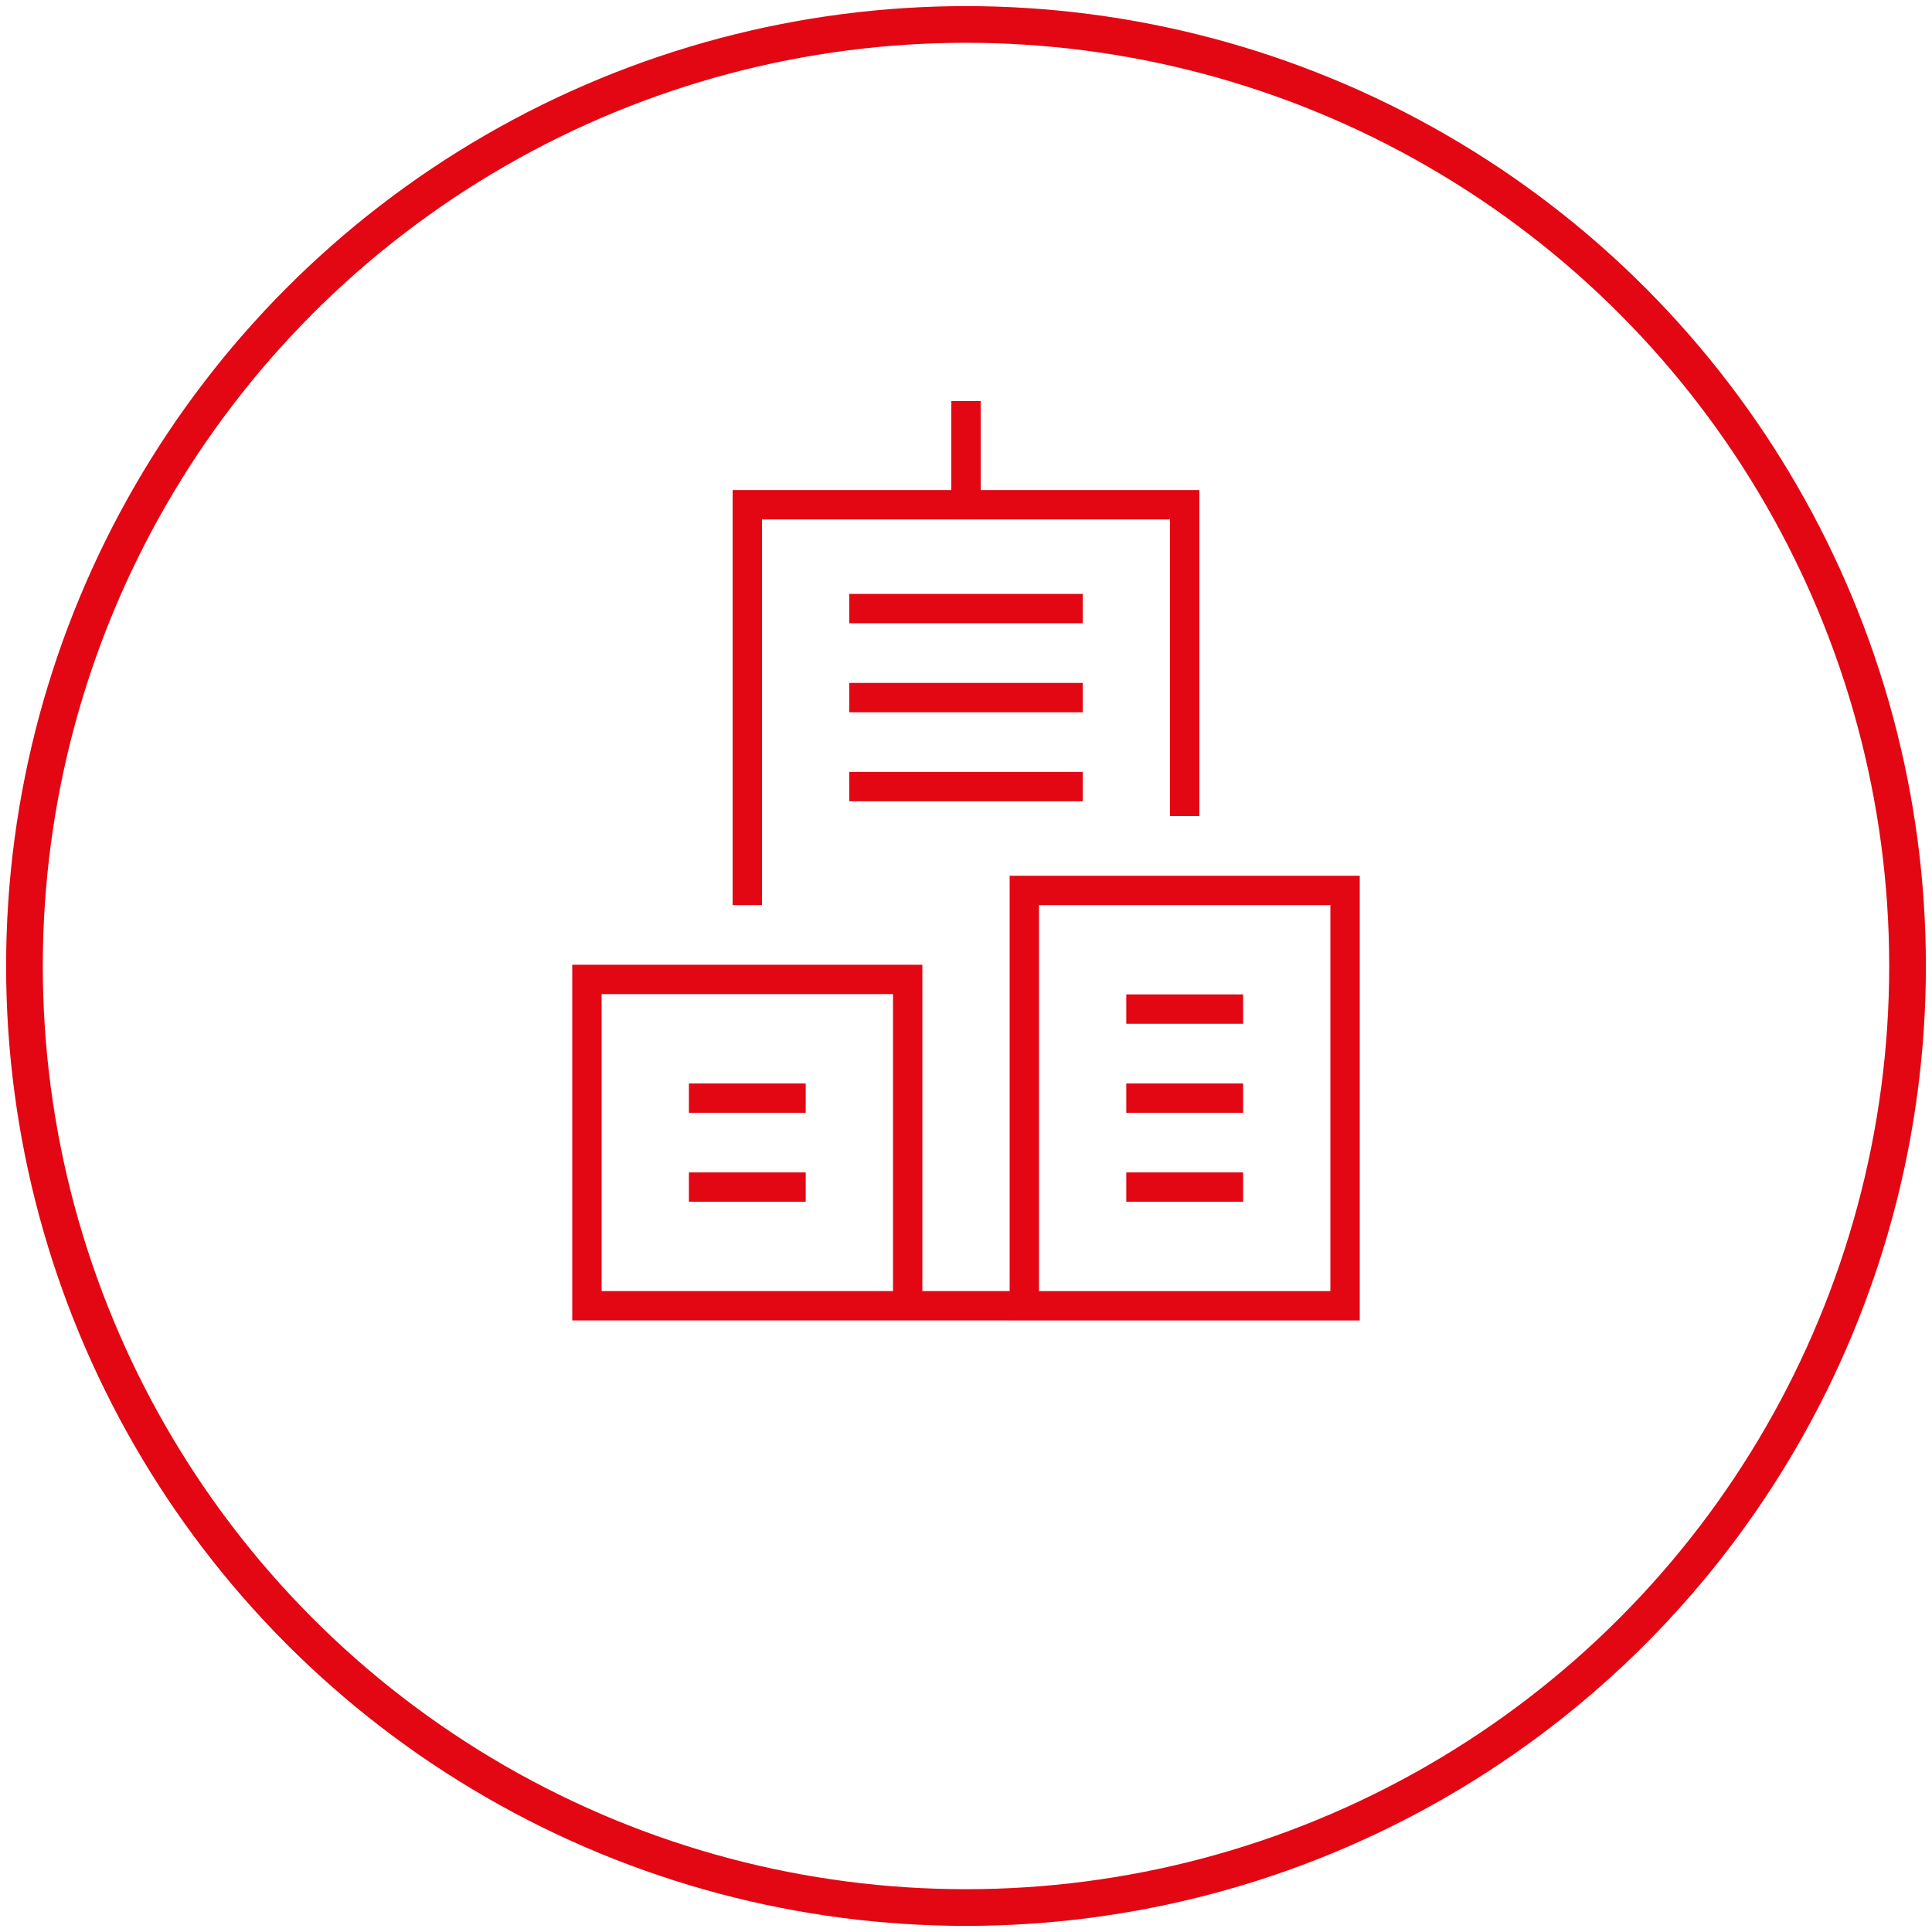
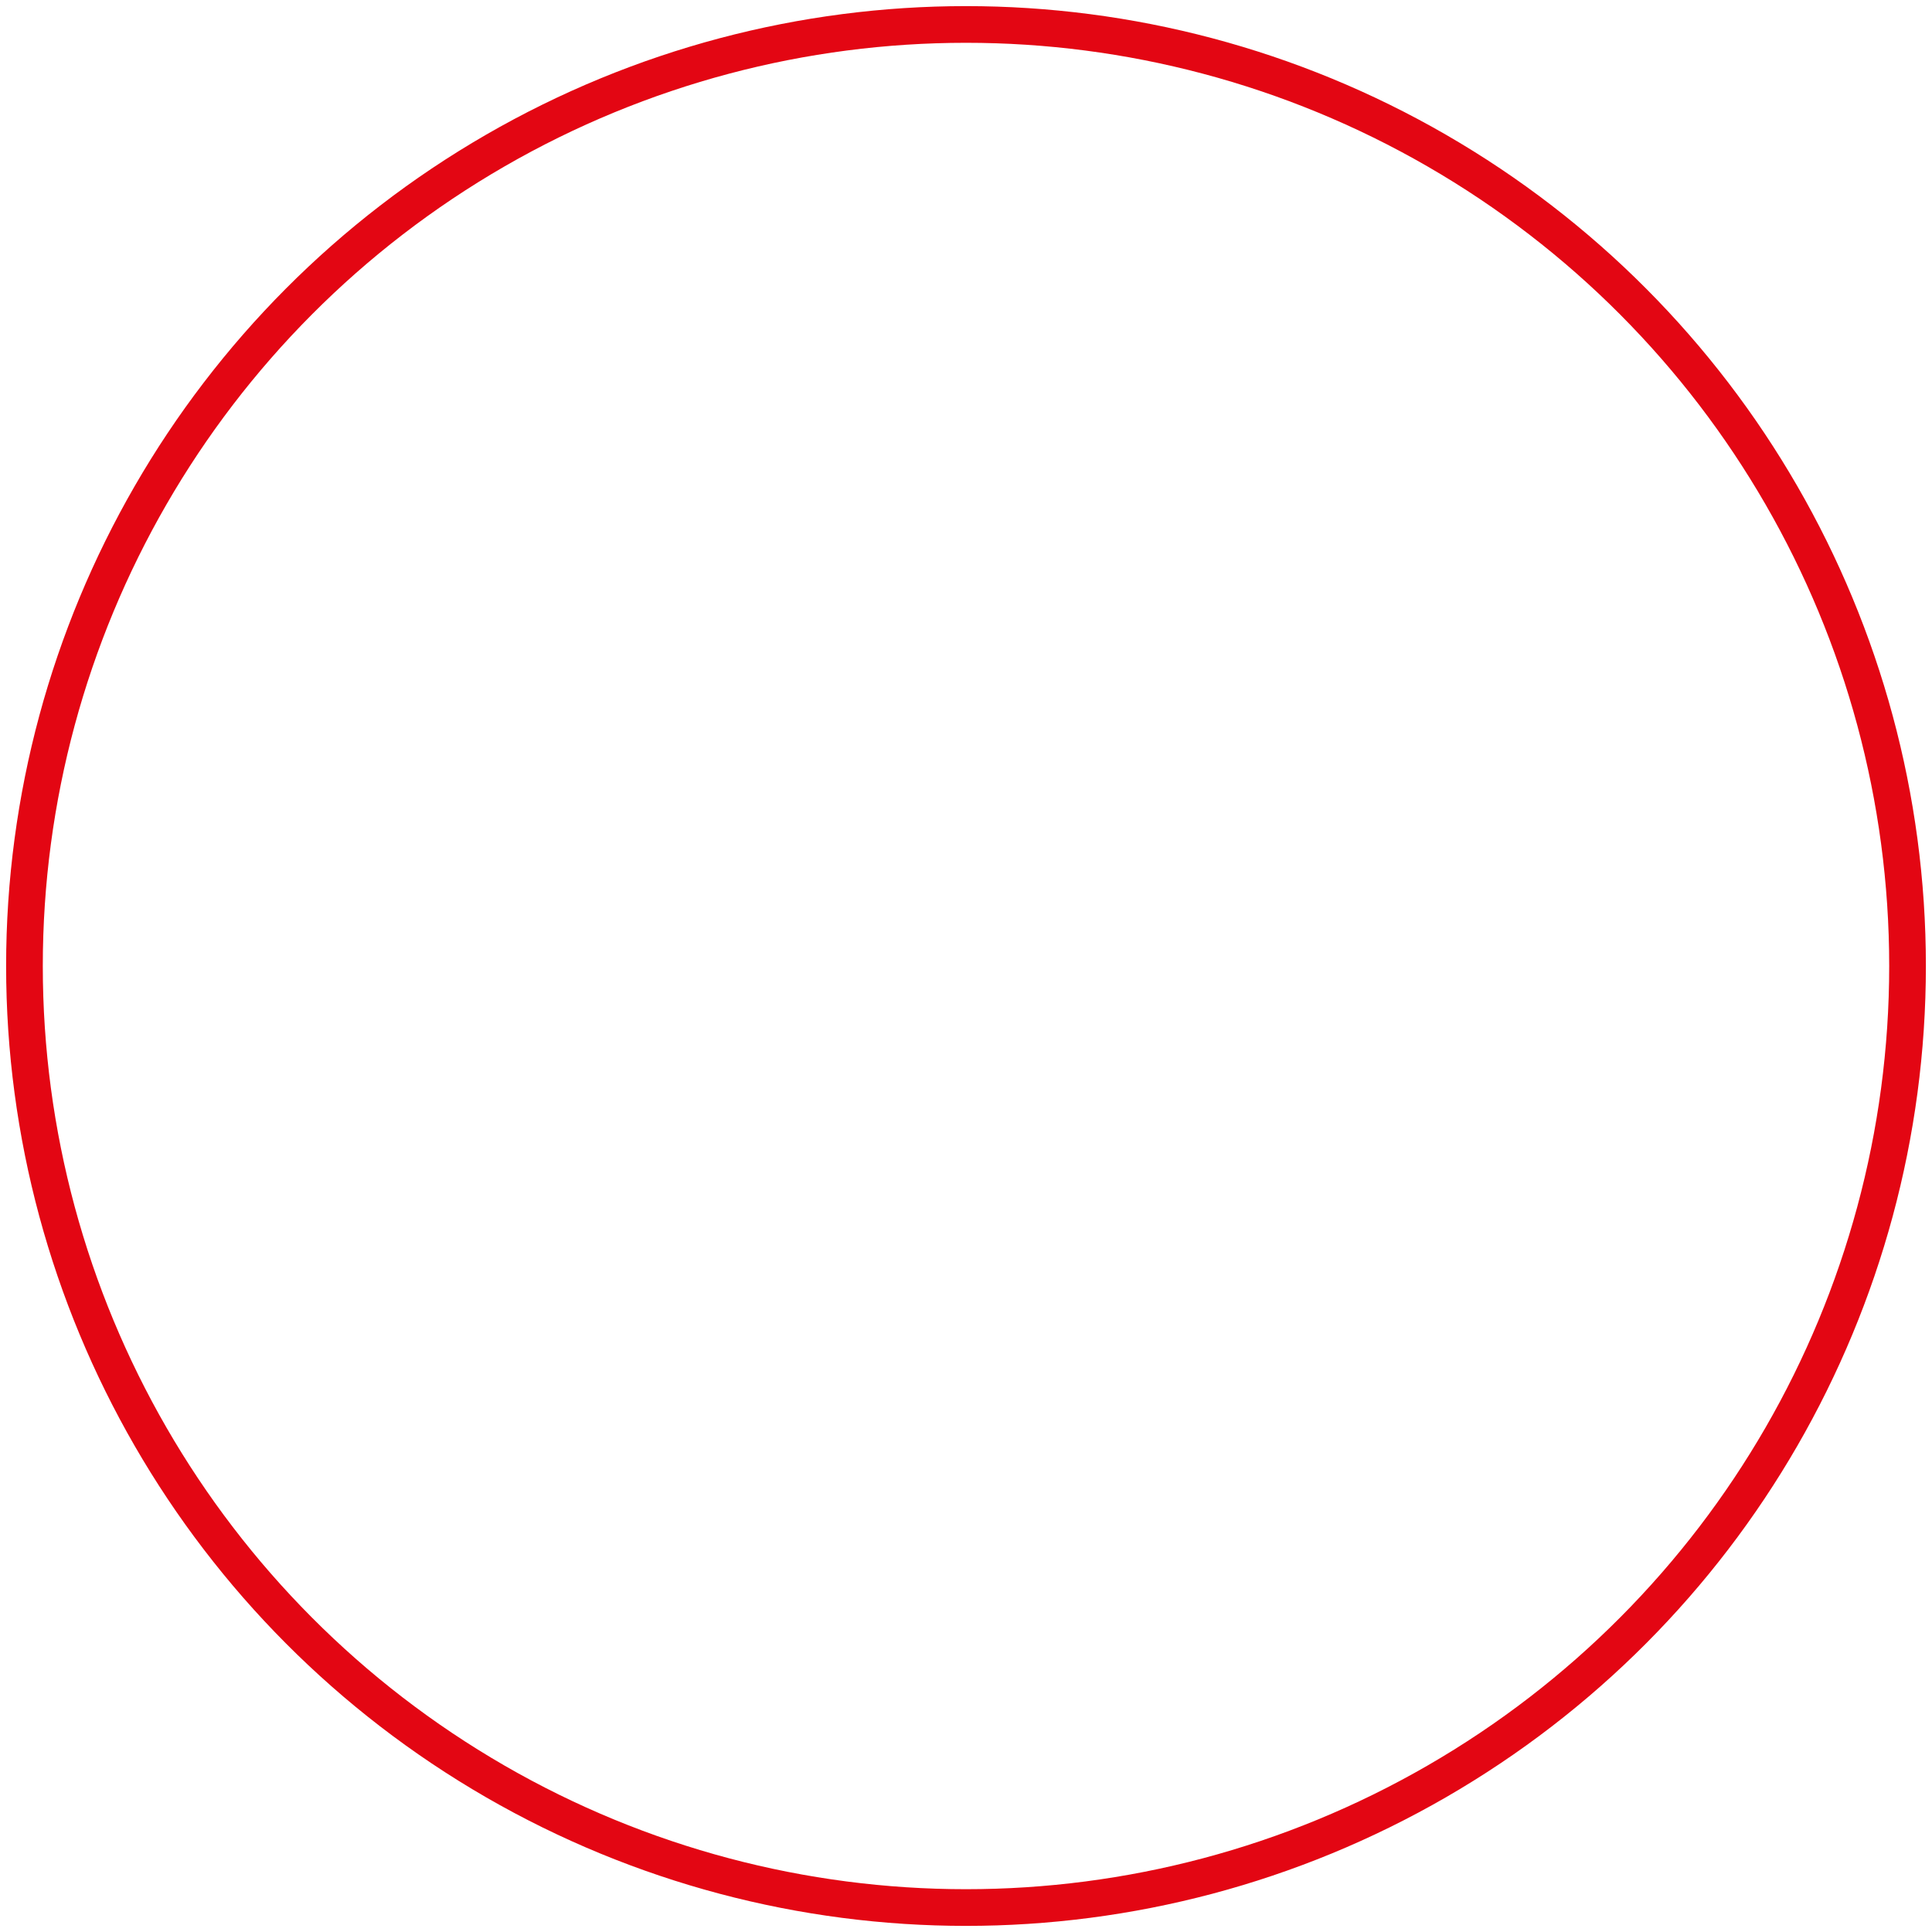
<svg xmlns="http://www.w3.org/2000/svg" width="79" height="79" viewBox="0 0 79 79">
  <g fill="none" fill-rule="evenodd" stroke="#E30613" transform="translate(1 1)">
    <circle cx="38.5" cy="38.5" r="38.5" stroke-width="1.5" />
    <g stroke-linecap="square" stroke-width="1.2">
-       <path d="M47.442 31.77V19.64H29.558v15.77M36.115 52.393h4.77M38.5 16v3.64M23 39.049h13.115v13.344H23zM40.885 35.41H54v16.984H40.885zM34.327 23.885h8.346M34.327 27.525h8.346M34.327 31.164h8.346M27.77 43.902h3.576M45.654 40.262h3.577M45.654 43.902h3.577M45.654 47.541h3.577M27.77 47.541h3.576" />
-     </g>
+       </g>
  </g>
</svg>